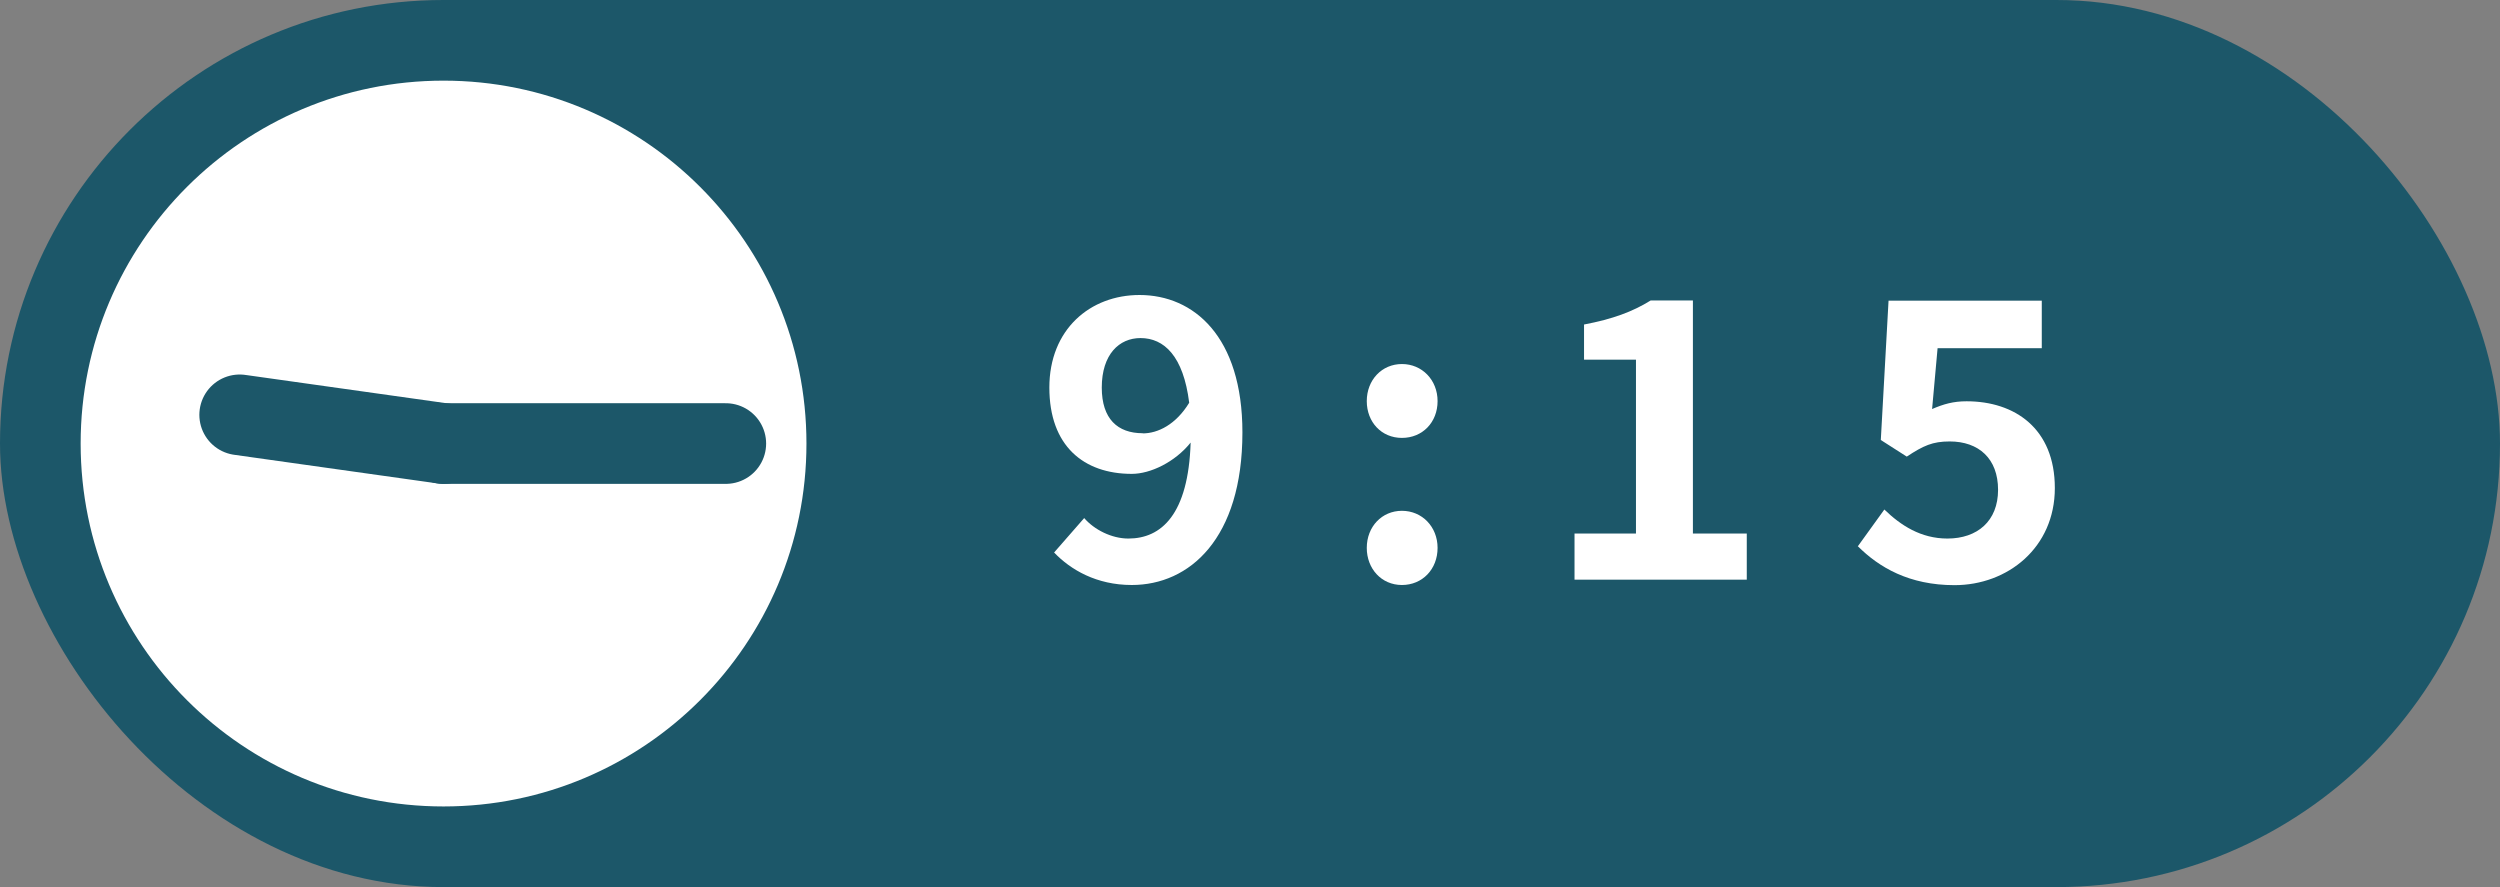
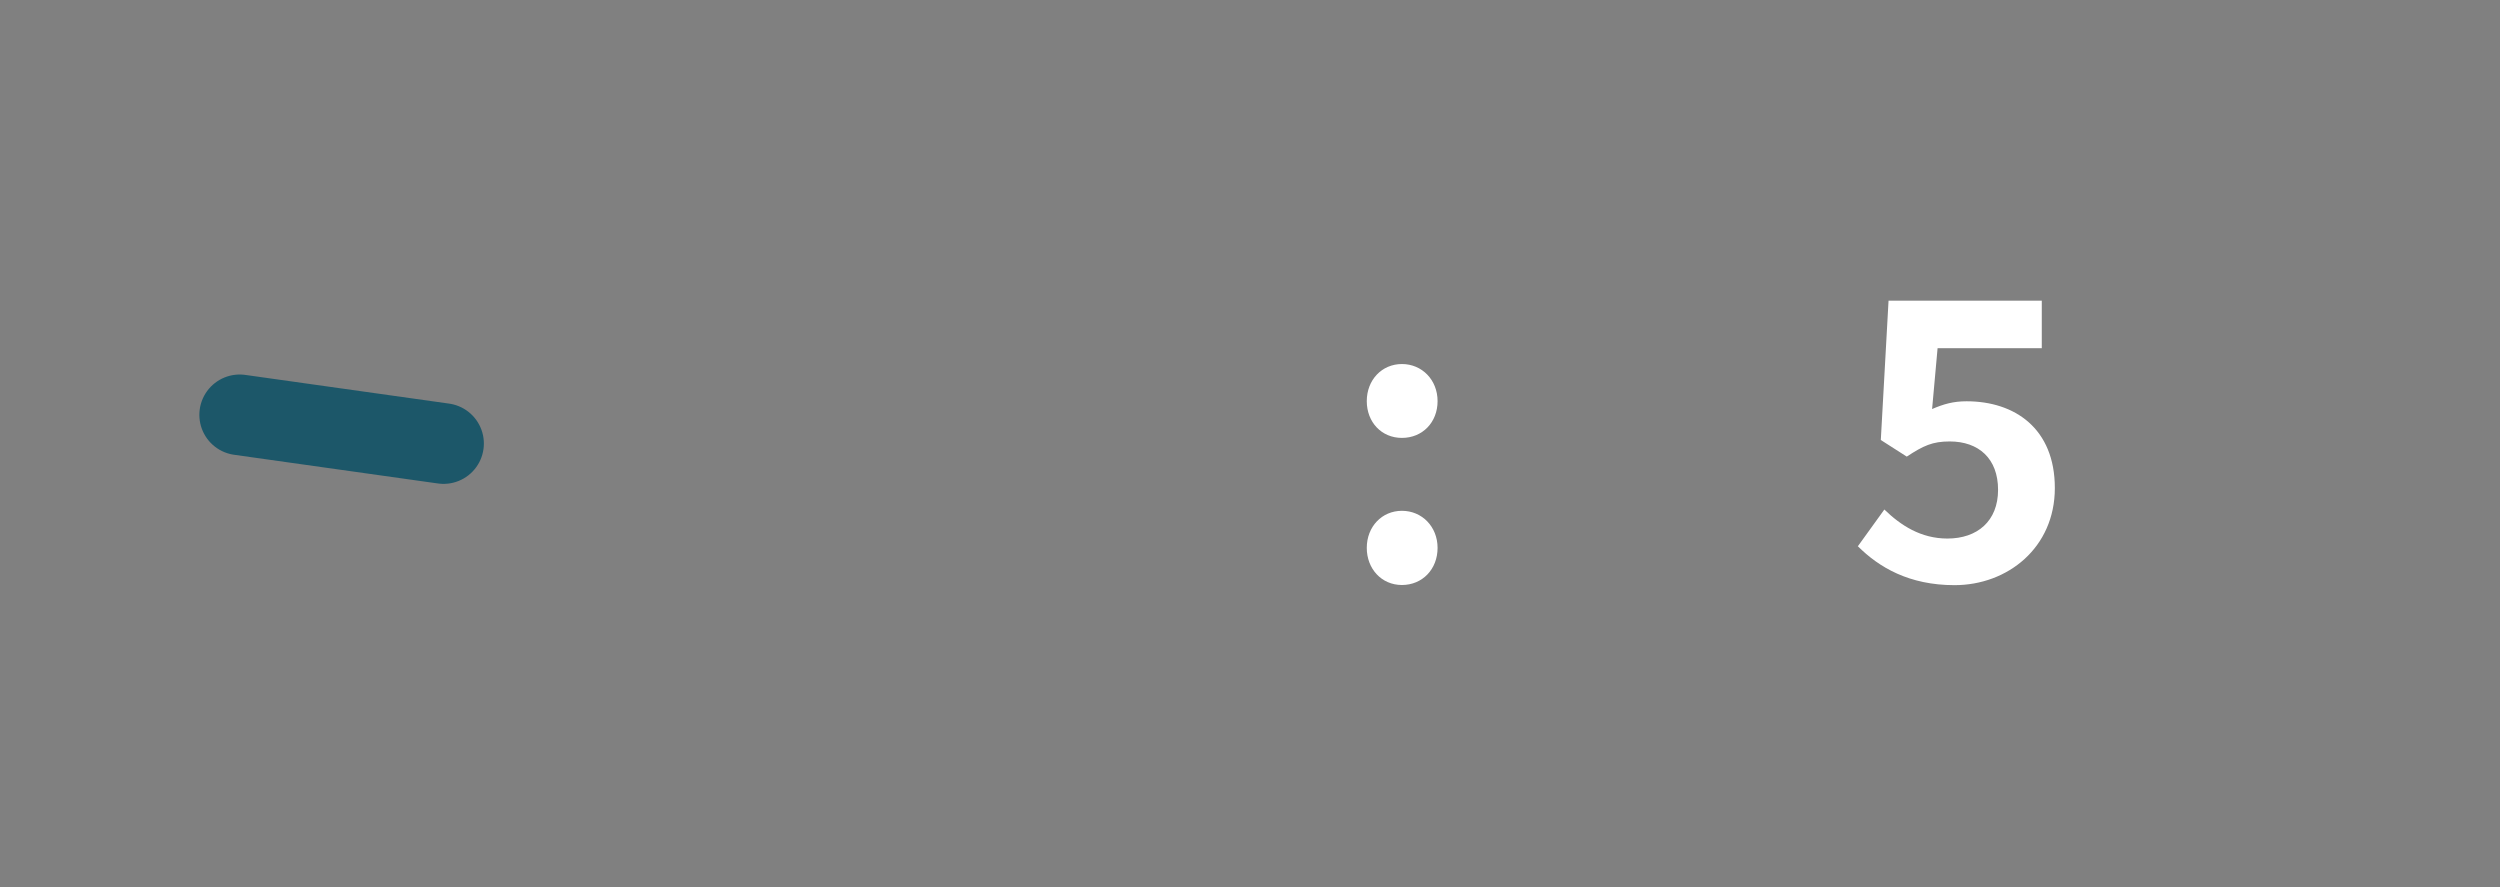
<svg xmlns="http://www.w3.org/2000/svg" id="_レイヤー_2" viewBox="0 0 155 55">
  <rect x="0" y="0" width="155" height="55" fill="#808080" stroke="none" />
  <defs>
    <style>.cls-1{fill:none;stroke:#1c5769;stroke-linecap:round;stroke-linejoin:round;stroke-width:5px;}.cls-2{fill:#1c5769;}.cls-2,.cls-3{stroke-width:0px;}.cls-3{fill:#fff;}</style>
  </defs>
  <g id="design">
-     <rect class="cls-2" x="0" y="0" width="155" height="55" rx="27.5" ry="27.5" />
-     <circle class="cls-3" cx="27.5" cy="27.5" r="22.5" />
-     <path class="cls-3" d="m65.35,34.26l1.87-2.14c.62.72,1.7,1.27,2.74,1.27,2.04,0,3.72-1.49,3.86-5.95-.98,1.22-2.5,1.94-3.65,1.94-2.98,0-5.11-1.73-5.11-5.35s2.54-5.74,5.59-5.74c3.36,0,6.38,2.57,6.38,8.52,0,6.6-3.29,9.46-6.86,9.46-2.18,0-3.79-.94-4.82-2.02Zm5.5-7.39c.94,0,2.06-.55,2.88-1.9-.36-2.9-1.56-4.01-3.02-4.01-1.32,0-2.4,1.01-2.4,3.07,0,1.94.98,2.83,2.54,2.83Z" />
    <path class="cls-3" d="m84.74,24.87c0-1.32.94-2.3,2.18-2.3s2.21.98,2.21,2.3-.94,2.28-2.21,2.28-2.18-.98-2.18-2.28Zm0,9.1c0-1.32.94-2.3,2.18-2.3s2.21.98,2.21,2.3-.94,2.3-2.21,2.3-2.18-1.01-2.18-2.3Z" />
-     <path class="cls-3" d="m97.61,33.08h3.82v-10.78h-3.22v-2.18c1.78-.34,3-.79,4.13-1.49h2.62v14.45h3.34v2.86h-10.68v-2.86Z" />
    <path class="cls-3" d="m115.2,33.85l1.63-2.26c1.01.98,2.26,1.8,3.91,1.8,1.85,0,3.14-1.08,3.14-3.02s-1.2-3-3-3c-1.06,0-1.63.26-2.66.94l-1.61-1.03.48-8.64h9.5v2.95h-6.46l-.34,3.77c.72-.31,1.32-.48,2.14-.48,2.98,0,5.47,1.68,5.47,5.38s-2.93,6.02-6.22,6.02c-2.81,0-4.68-1.1-6-2.42Z" />
-     <line class="cls-1" x1="45" y1="27.5" x2="27.5" y2="27.5" />
    <line class="cls-1" x1="27.5" y1="27.5" x2="14.86" y2="25.72" />
  </g>
</svg>